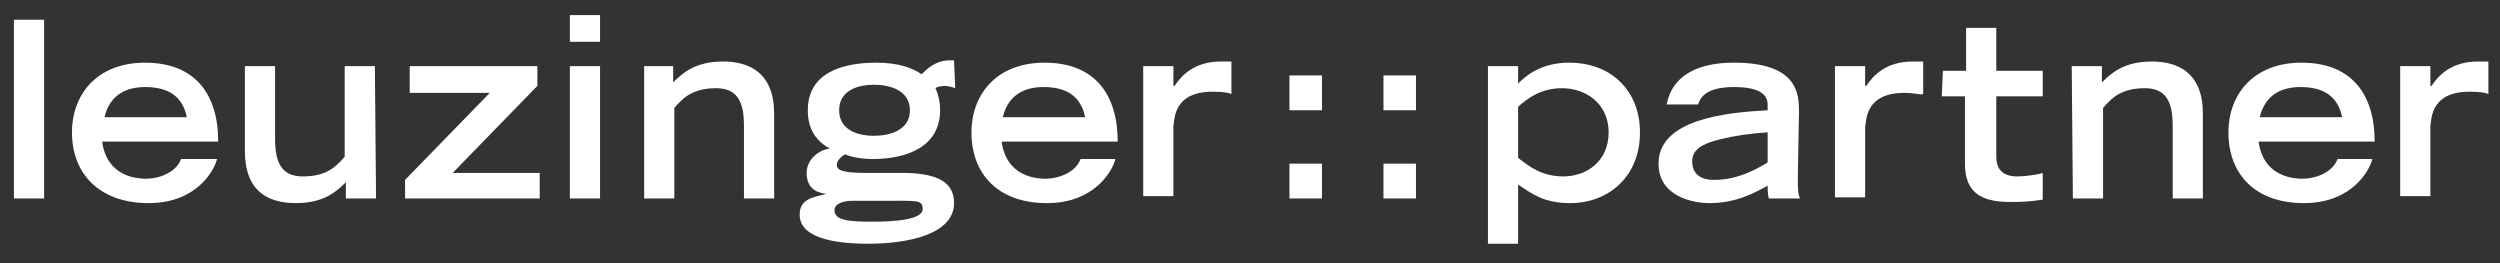
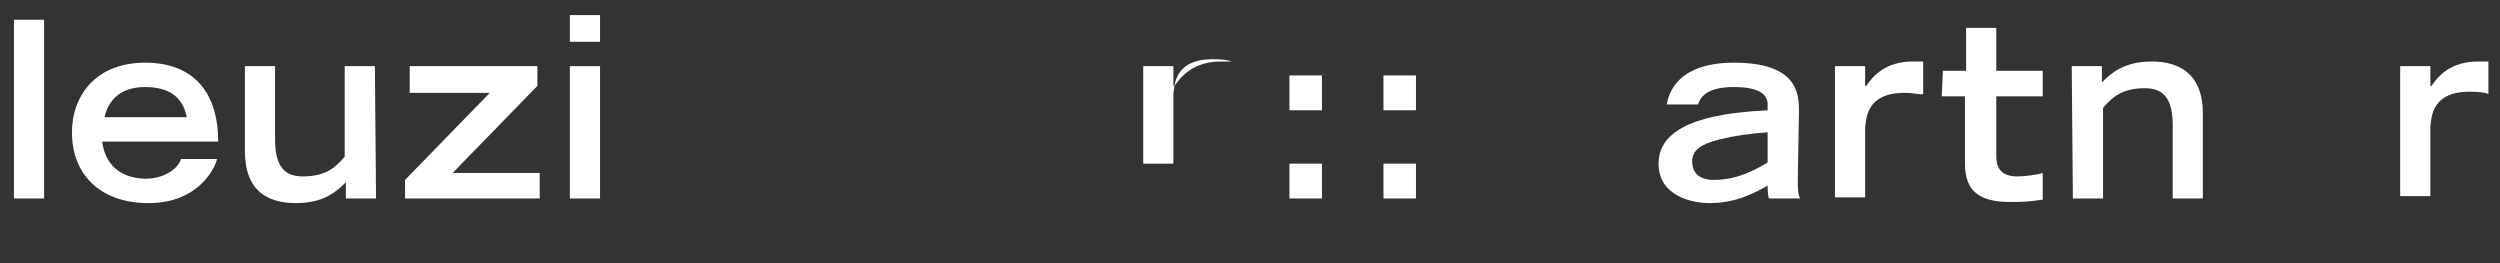
<svg xmlns="http://www.w3.org/2000/svg" version="1.1" id="uuid-b633078a-2f63-4d8b-9fd1-d2c1d213568a" x="0px" y="0px" viewBox="0 0 215.4 22.7" style="enable-background:new 0 0 215.4 22.7;" xml:space="preserve">
  <rect x="0" y="0" width="215.4" height="22.7" fill="#333333" stroke="none" />
  <style type="text/css">
	.st0{fill:#FFFFFF;}
</style>
  <rect x="1.2" y="1.7" class="st0" width="2.6" height="15.4" />
  <g>
    <path class="st0" d="M18.7,13.7c-0.2,0.9-1.7,3.8-5.9,3.8S6.2,15,6.2,11.4c0-3.2,2.1-6,6.3-6c4.3,0,6.3,2.7,6.3,6.8h-10   c0.1,0.7,0.5,3.1,3.7,3.2c1.6,0,2.8-0.8,3.1-1.7L18.7,13.7L18.7,13.7z M16.1,10.1c-0.4-1.9-1.7-2.6-3.6-2.6c-1.4,0-3,0.5-3.5,2.6   H16.1z" />
    <path class="st0" d="M32.4,17.1h-2.6v-1.4c-0.8,0.8-1.9,1.8-4.3,1.8s-4.4-1-4.4-4.5V5.7h2.6v6.3c0,2.2,0.7,3.2,2.4,3.2   c2.1,0,2.9-0.9,3.6-1.7V5.7h2.6L32.4,17.1L32.4,17.1z" />
    <polygon class="st0" points="34.9,15.5 42.2,8 35.3,8 35.3,5.7 46.3,5.7 46.3,7.4 39,14.9 46.5,14.9 46.5,17.1 34.9,17.1  " />
    <path class="st0" d="M49.1,1.3h2.6v2.3h-2.6V1.3z M49.1,5.7h2.6v11.4h-2.6V5.7z" />
-     <path class="st0" d="M55.4,5.7H58v1.4c0.8-0.8,1.9-1.8,4.3-1.8c2.3,0,4.4,1,4.4,4.5v7.3h-2.6v-6.3c0-2.2-0.7-3.2-2.4-3.2   c-2.1,0-2.9,0.9-3.6,1.7v7.8h-2.6V5.7z" />
-     <path class="st0" d="M82.3,7.6c-0.2-0.1-0.7-0.2-0.9-0.2c-0.3,0-0.7,0.1-0.8,0.2C80.7,7.8,81,8.5,81,9.5c0,3.1-2.8,4.2-5.8,4.2   c-1.1,0-1.9-0.2-2.4-0.4c-0.3,0.2-0.7,0.5-0.7,0.9c0,0.4,0.3,0.7,2.5,0.7h3.6c2.6,0.1,4,0.8,4,2.6c0,2.7-4,3.5-7.4,3.5   c-3.2,0-5.9-0.6-5.9-2.5c0-1.4,1.2-1.5,2.3-1.8v0c-1-0.1-1.7-0.6-1.7-1.8s1.1-2,2-2.1v0c-1.3-0.7-1.9-1.8-1.9-3.3   c0-3.3,3.1-4.1,5.9-4.1c2,0,3.2,0.5,3.9,1c0.4-0.4,1.2-1.2,2.4-1.2h0.4L82.3,7.6L82.3,7.6z M73.4,17.3c-0.6,0-1.5,0.2-1.5,0.8   c0,0.9,1.2,1,3.3,1c2.1,0,4.3-0.2,4.3-1.1c0-0.8-0.5-0.7-3.4-0.7C76.1,17.3,73.4,17.3,73.4,17.3z M78.4,9.5c0-1.7-1.7-2.2-3.1-2.2   s-3,0.5-3,2.2s1.6,2.2,3,2.2S78.4,11.2,78.4,9.5" />
-     <path class="st0" d="M96.1,13.7c-0.2,0.9-1.7,3.8-5.9,3.8s-6.5-2.5-6.5-6.1c0-3.2,2.1-6,6.3-6c4.3,0,6.3,2.7,6.3,6.8h-10   c0.1,0.7,0.5,3.1,3.7,3.2c1.6,0,2.8-0.8,3.1-1.7L96.1,13.7L96.1,13.7z M93.5,10.1c-0.4-1.9-1.7-2.6-3.6-2.6c-1.4,0-3,0.5-3.5,2.6   H93.5z" />
-     <path class="st0" d="M98.5,5.7h2.6v1.7h0.1c0.6-0.9,1.7-2.1,4-2.1c0.4,0,0.7,0,0.9,0v2.8c-0.2-0.1-0.7-0.2-1.6-0.2   c-3.3,0-3.3,2.2-3.4,3v6h-2.6C98.5,17.1,98.5,5.7,98.5,5.7z" />
+     <path class="st0" d="M98.5,5.7h2.6v1.7h0.1c0.6-0.9,1.7-2.1,4-2.1c0.4,0,0.7,0,0.9,0c-0.2-0.1-0.7-0.2-1.6-0.2   c-3.3,0-3.3,2.2-3.4,3v6h-2.6C98.5,17.1,98.5,5.7,98.5,5.7z" />
    <path class="st0" d="M111.1,6.5h2.8v3h-2.8V6.5z M111.1,14.1h2.8v3h-2.8V14.1z" />
-     <path class="st0" d="M128.2,5.7h2.6v1.5c0.6-0.6,1.9-1.8,4.4-1.8c3.7,0,6.1,2.5,6.1,6c0,3.9-2.8,6.1-6,6.1c-2.3,0-3.3-0.8-4.5-1.6   V21h-2.6L128.2,5.7L128.2,5.7z M130.8,13.6c1,0.8,2.1,1.6,3.9,1.6c2,0,3.9-1.3,3.9-3.8s-2-3.8-4-3.8c-1.9,0-3,0.9-3.8,1.6   L130.8,13.6L130.8,13.6z" />
    <path class="st0" d="M154.9,15.3c0,0.8,0,1.5,0.2,1.8h-2.7c-0.1-0.4-0.1-0.8-0.1-1.1c-1.1,0.6-2.7,1.5-5,1.5   c-1.5,0-4.4-0.6-4.4-3.4c0-3.8,5.7-4.4,9.4-4.6V9c0-0.9-0.8-1.5-2.9-1.5c-2.4,0-2.9,0.9-3.1,1.5h-2.7c0.6-3.1,3.7-3.6,5.8-3.6   c5.5,0,5.6,2.7,5.6,4.2L154.9,15.3L154.9,15.3z M152.3,11.4c-1.5,0.1-2.9,0.3-4.1,0.6c-1.6,0.4-2.4,0.9-2.4,1.9   c0,1,0.6,1.6,1.9,1.6c2,0,3.6-0.9,4.6-1.5L152.3,11.4L152.3,11.4z" />
    <path class="st0" d="M158.1,5.7h2.6v1.7h0.1c0.6-0.9,1.7-2.1,4-2.1c0.4,0,0.7,0,0.9,0v2.8C165.5,8.2,165,8,164.1,8   c-3.3,0-3.3,2.2-3.4,3v6h-2.6V5.7z" />
    <path class="st0" d="M167.4,6.1h2V2.4h2.6v3.7h4v2.2h-4v5.2c0,0.8,0.3,1.7,1.8,1.7c0.5,0,1.6-0.1,2.2-0.3v2.3   c-1.3,0.2-1.9,0.2-2.8,0.2c-2.5,0-3.9-0.8-3.9-3.3V8.3h-2L167.4,6.1L167.4,6.1z" />
    <path class="st0" d="M178.5,5.7h2.6v1.4c0.8-0.8,1.9-1.8,4.3-1.8c2.3,0,4.4,1,4.4,4.5v7.3h-2.6v-6.3c0-2.2-0.7-3.2-2.4-3.2   c-2.1,0-2.9,0.9-3.6,1.7v7.8h-2.6L178.5,5.7L178.5,5.7z" />
-     <path class="st0" d="M204.4,13.7c-0.2,0.9-1.7,3.8-5.9,3.8s-6.5-2.5-6.5-6.1c0-3.2,2.1-6,6.3-6c4.3,0,6.3,2.7,6.3,6.8h-10   c0.1,0.7,0.5,3.1,3.7,3.2c1.6,0,2.8-0.8,3.1-1.7L204.4,13.7L204.4,13.7z M201.8,10.1c-0.4-1.9-1.7-2.6-3.6-2.6   c-1.4,0-3,0.5-3.5,2.6H201.8L201.8,10.1z" />
    <path class="st0" d="M206.8,5.7h2.6v1.7h0.1c0.6-0.9,1.7-2.1,4-2.1c0.4,0,0.7,0,0.9,0v2.8c-0.2-0.1-0.7-0.2-1.6-0.2   c-3.3,0-3.3,2.2-3.4,3v6h-2.6V5.7z" />
  </g>
  <path class="st0" d="M119.2,6.5h2.8v3h-2.8V6.5z M119.2,14.1h2.8v3h-2.8V14.1z" />
</svg>